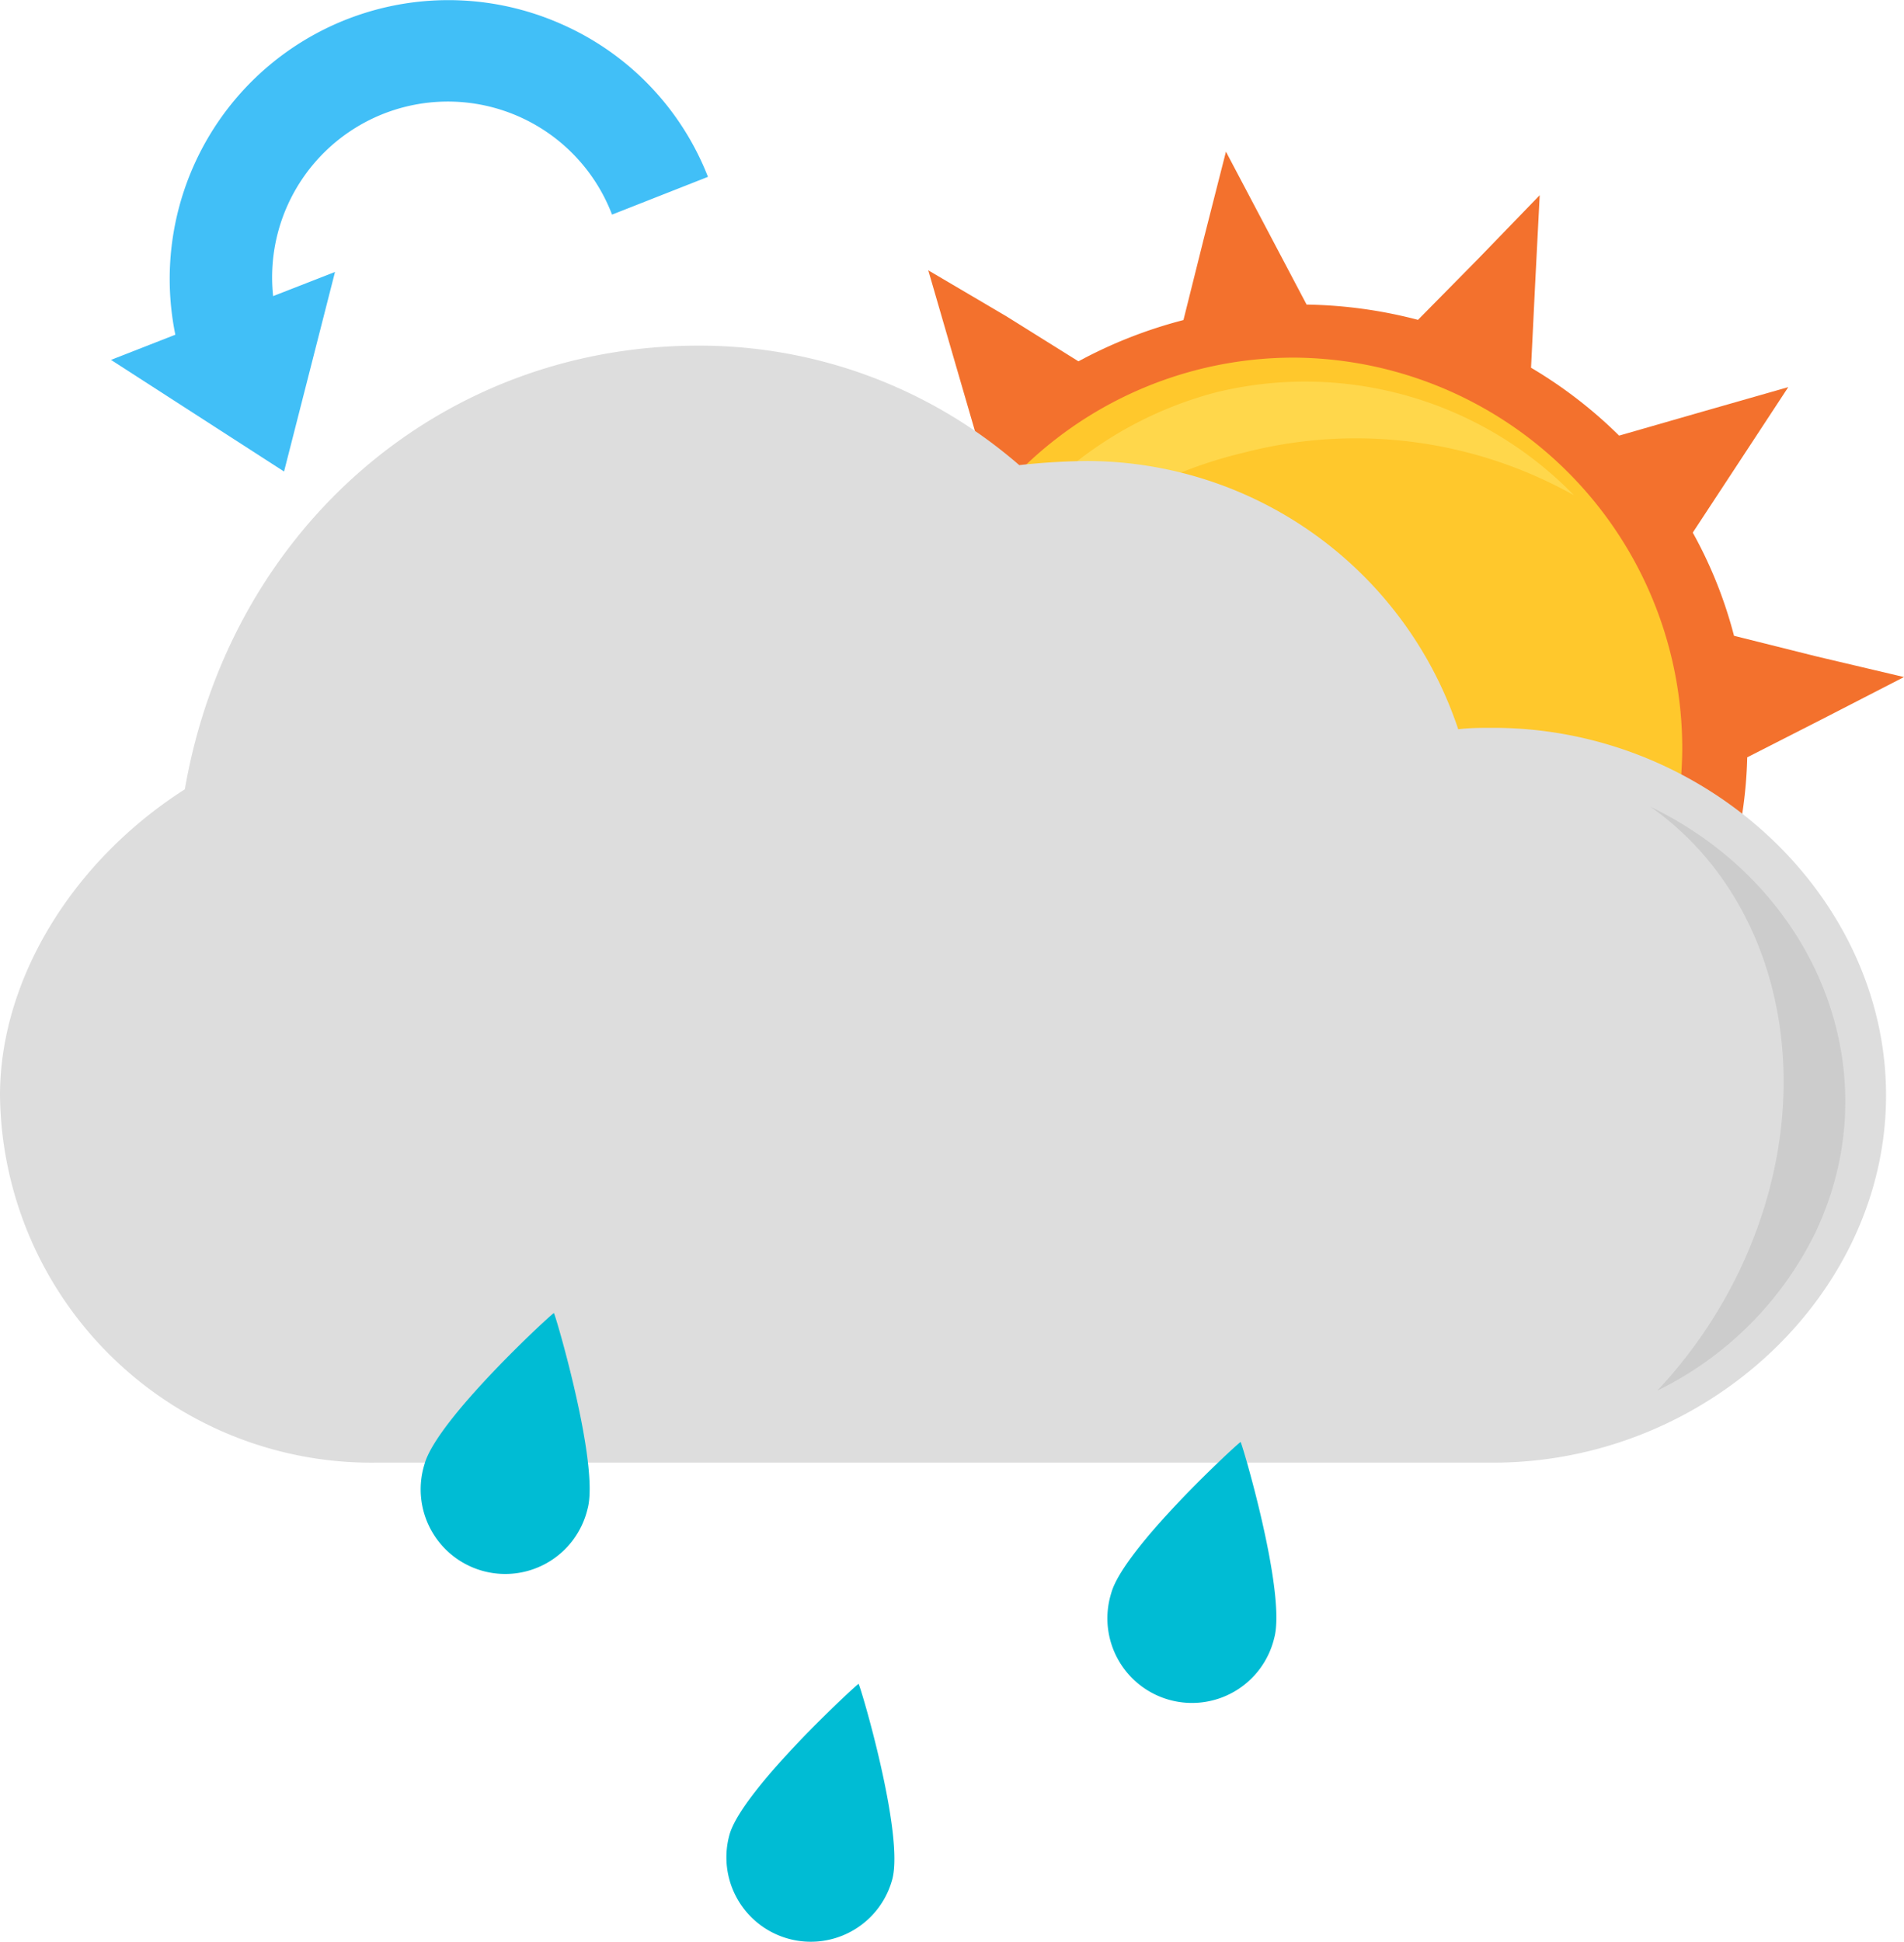
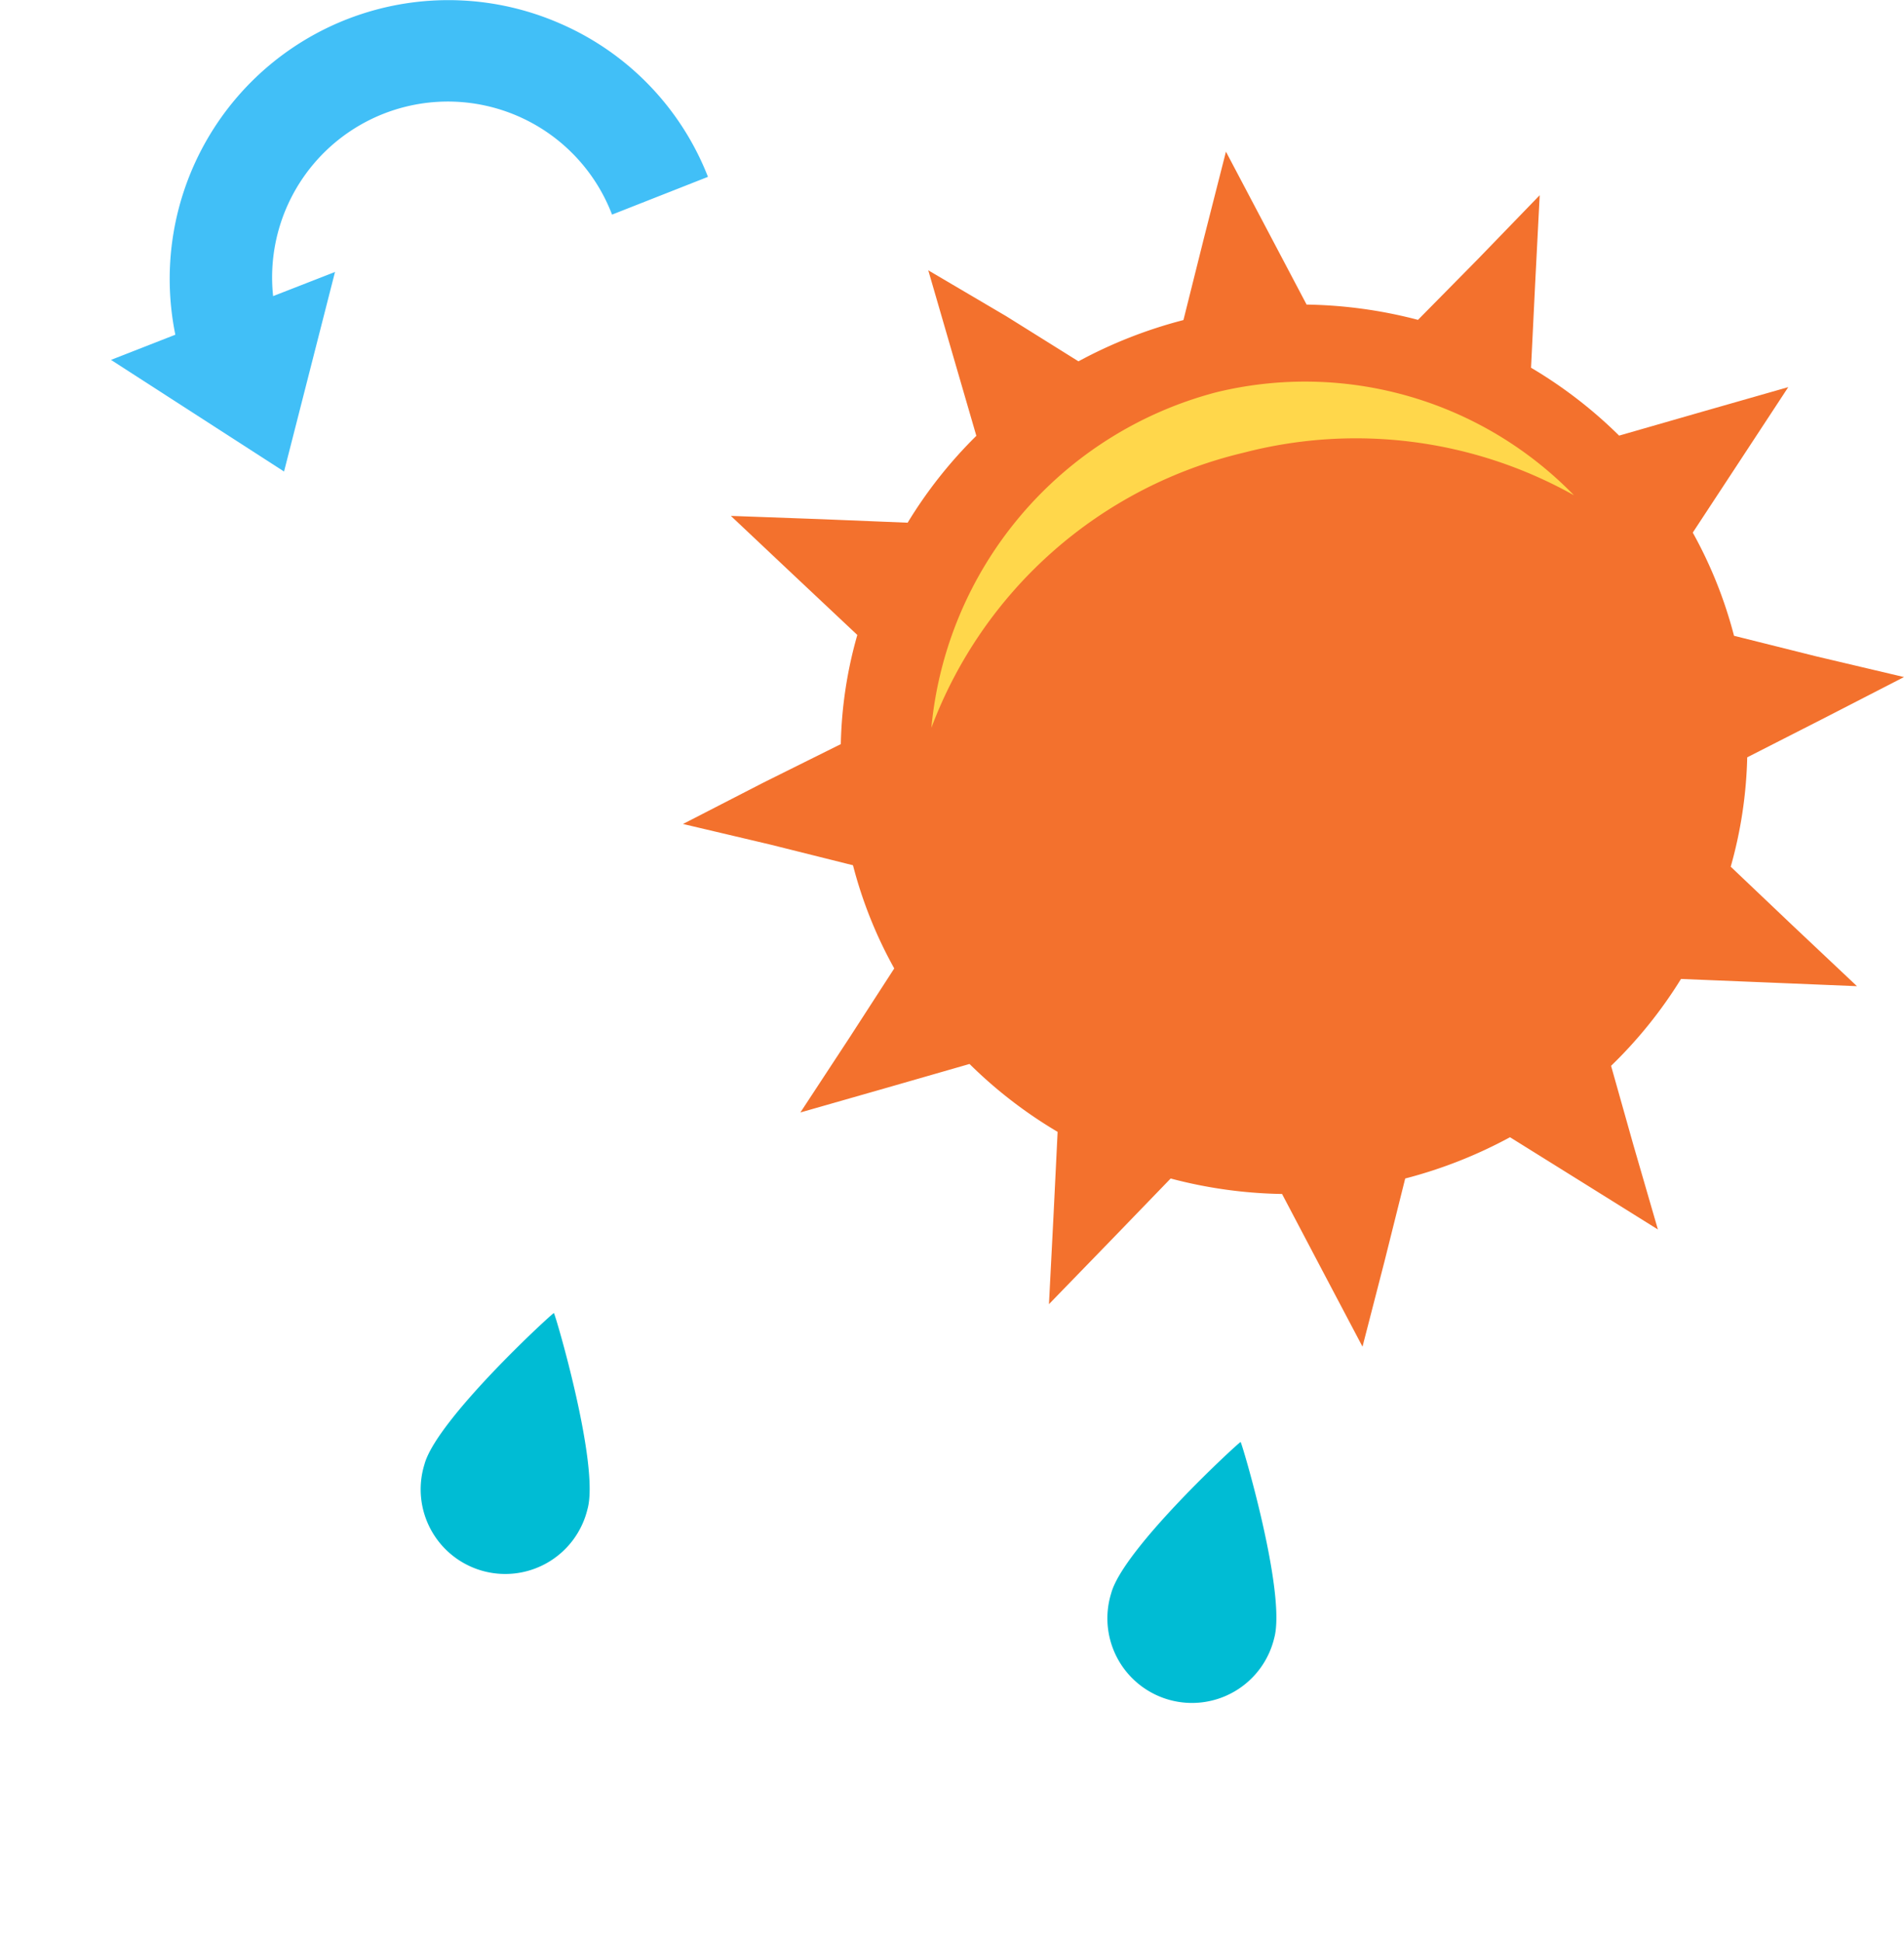
<svg xmlns="http://www.w3.org/2000/svg" height="94.1" viewBox="0 0 92.3 94.1" width="92.3">
  <path d="m83.9 42a21.23 21.23 0 0 0 .8-5.3l3.71-1.89 3.89-2-4.24-1-4-1a21.29 21.29 0 0 0 -2-5l2.26-3.44 2.37-3.61-4.2 1.2-4 1.15a22 22 0 0 0 -4.27-3.29l.2-4.08.22-4.28-3 3.1-2.9 2.94a22.54 22.54 0 0 0 -5.4-.74l-1.91-3.62-2-3.79-1.06 4.16-1 4a22.56 22.56 0 0 0 -5.09 2l-3.49-2.18-3.79-2.23 1.19 4.1 1.14 3.92a21.81 21.81 0 0 0 -3.33 4.21l-4.17-.17-4.4-.16 3.13 2.95 3 2.82a20.7 20.7 0 0 0 -.8 5.29l-3.76 1.87-3.89 2 4.24 1 4 1a21.12 21.12 0 0 0 2 5l-2.18 3.37-2.37 3.61 4.2-1.2 4-1.15a22 22 0 0 0 4.27 3.29l-.2 4.08-.22 4.27 3-3.09 2.9-3a22.41 22.41 0 0 0 5.4.75l1.9 3.61 2 3.79 1.07-4.15 1-4a22.46 22.46 0 0 0 5.08-2l3.5 2.18 3.67 2.29-1.19-4.1-1.08-3.83a21.81 21.81 0 0 0 3.39-4.21l4.17.17 4.36.18-3.13-2.95z" fill="#f3712d" />
-   <path d="m81.55 36.38a18.83 18.83 0 1 1 -18.83-19.05 18.94 18.94 0 0 1 18.83 19.05z" fill="#ffc82c" />
  <path d="m60.28 21.94a21.44 21.44 0 0 0 -15.13 13.33 18.61 18.61 0 0 1 13.85-16.27 18.18 18.18 0 0 1 17.3 5 21.62 21.62 0 0 0 -16.02-2.06z" fill="#ffd74b" fill-rule="evenodd" />
-   <path d="m72.38 35.27c-.57 0-1.13 0-1.69.07a19 19 0 0 0 -18-13 32.51 32.51 0 0 0 -3.28.2 23.63 23.63 0 0 0 -15.56-5.79c-12.52 0-22.71 8.93-24.89 21.5-5.44 3.47-8.96 9.21-8.96 14.83a18 18 0 0 0 18.17 17.8h54.21c10.32 0 19.05-8.15 19.05-17.8s-8.73-17.81-19.05-17.81z" fill="#ddd" />
-   <path d="m84.34 61.54a23.08 23.08 0 0 1 -4 5.85 16.69 16.69 0 0 0 7.66-7.65c3.7-7.77.09-16.74-8-20.65 6.4 4.49 8.44 13.83 4.34 22.45z" fill="#ccc" fill-rule="evenodd" />
  <g fill="#00bcd4">
    <path d="m26.85 63.63c-.07 0-5.67 5.14-6.27 7.32a4.1 4.1 0 1 0 7.9 2.18c.6-2.13-1.57-9.48-1.63-9.5z" />
-     <path d="m41.62 81.6c-.06 0-5.66 5.14-6.26 7.32a4.09 4.09 0 1 0 7.89 2.17c.61-2.18-1.56-9.47-1.63-9.49z" />
    <path d="m60.14 69.88c-.07 0-5.67 5.14-6.27 7.32a4.1 4.1 0 1 0 7.9 2.18c.6-2.18-1.57-9.48-1.63-9.5z" />
  </g>
  <path d="m27.13 1.13a13.51 13.51 0 0 0 -18.63 15.09l-3.12 1.22 8.39 5.41 2.47-9.67-3 1.17a8.52 8.52 0 0 1 16.43-3.95l4.65-1.83a13.42 13.42 0 0 0 -7.19-7.44z" fill="#41bff7" />
</svg>